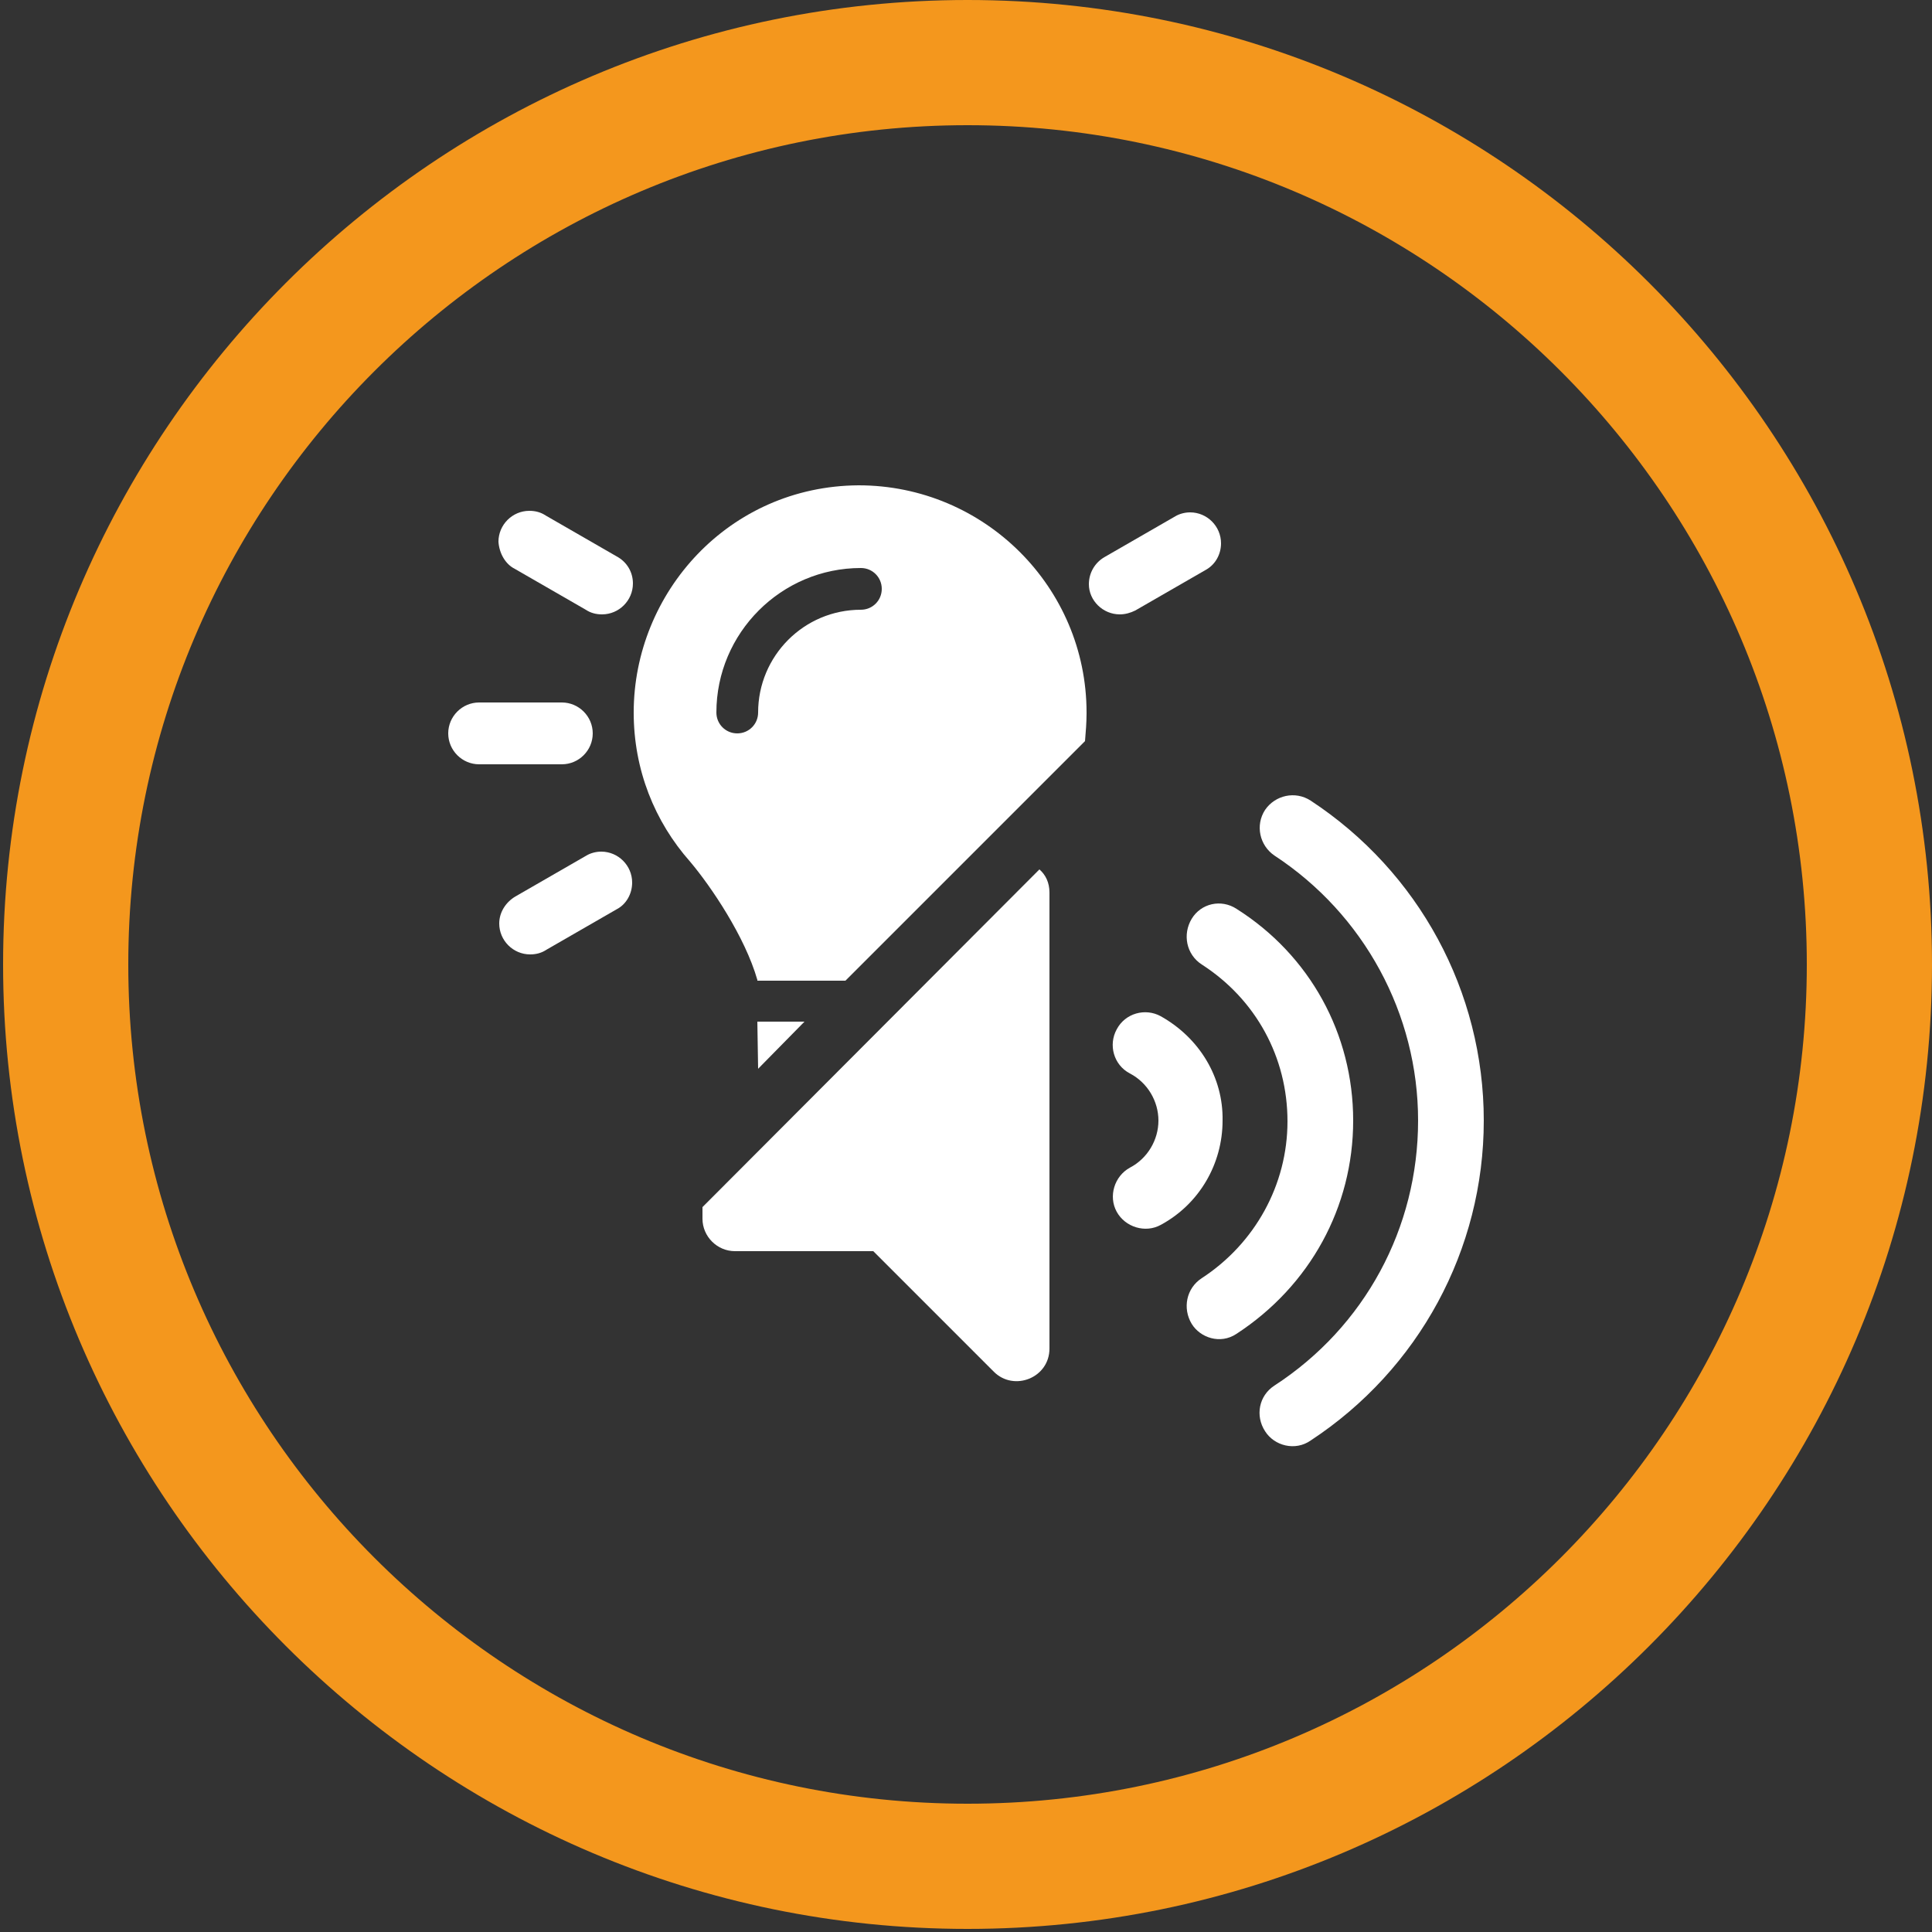
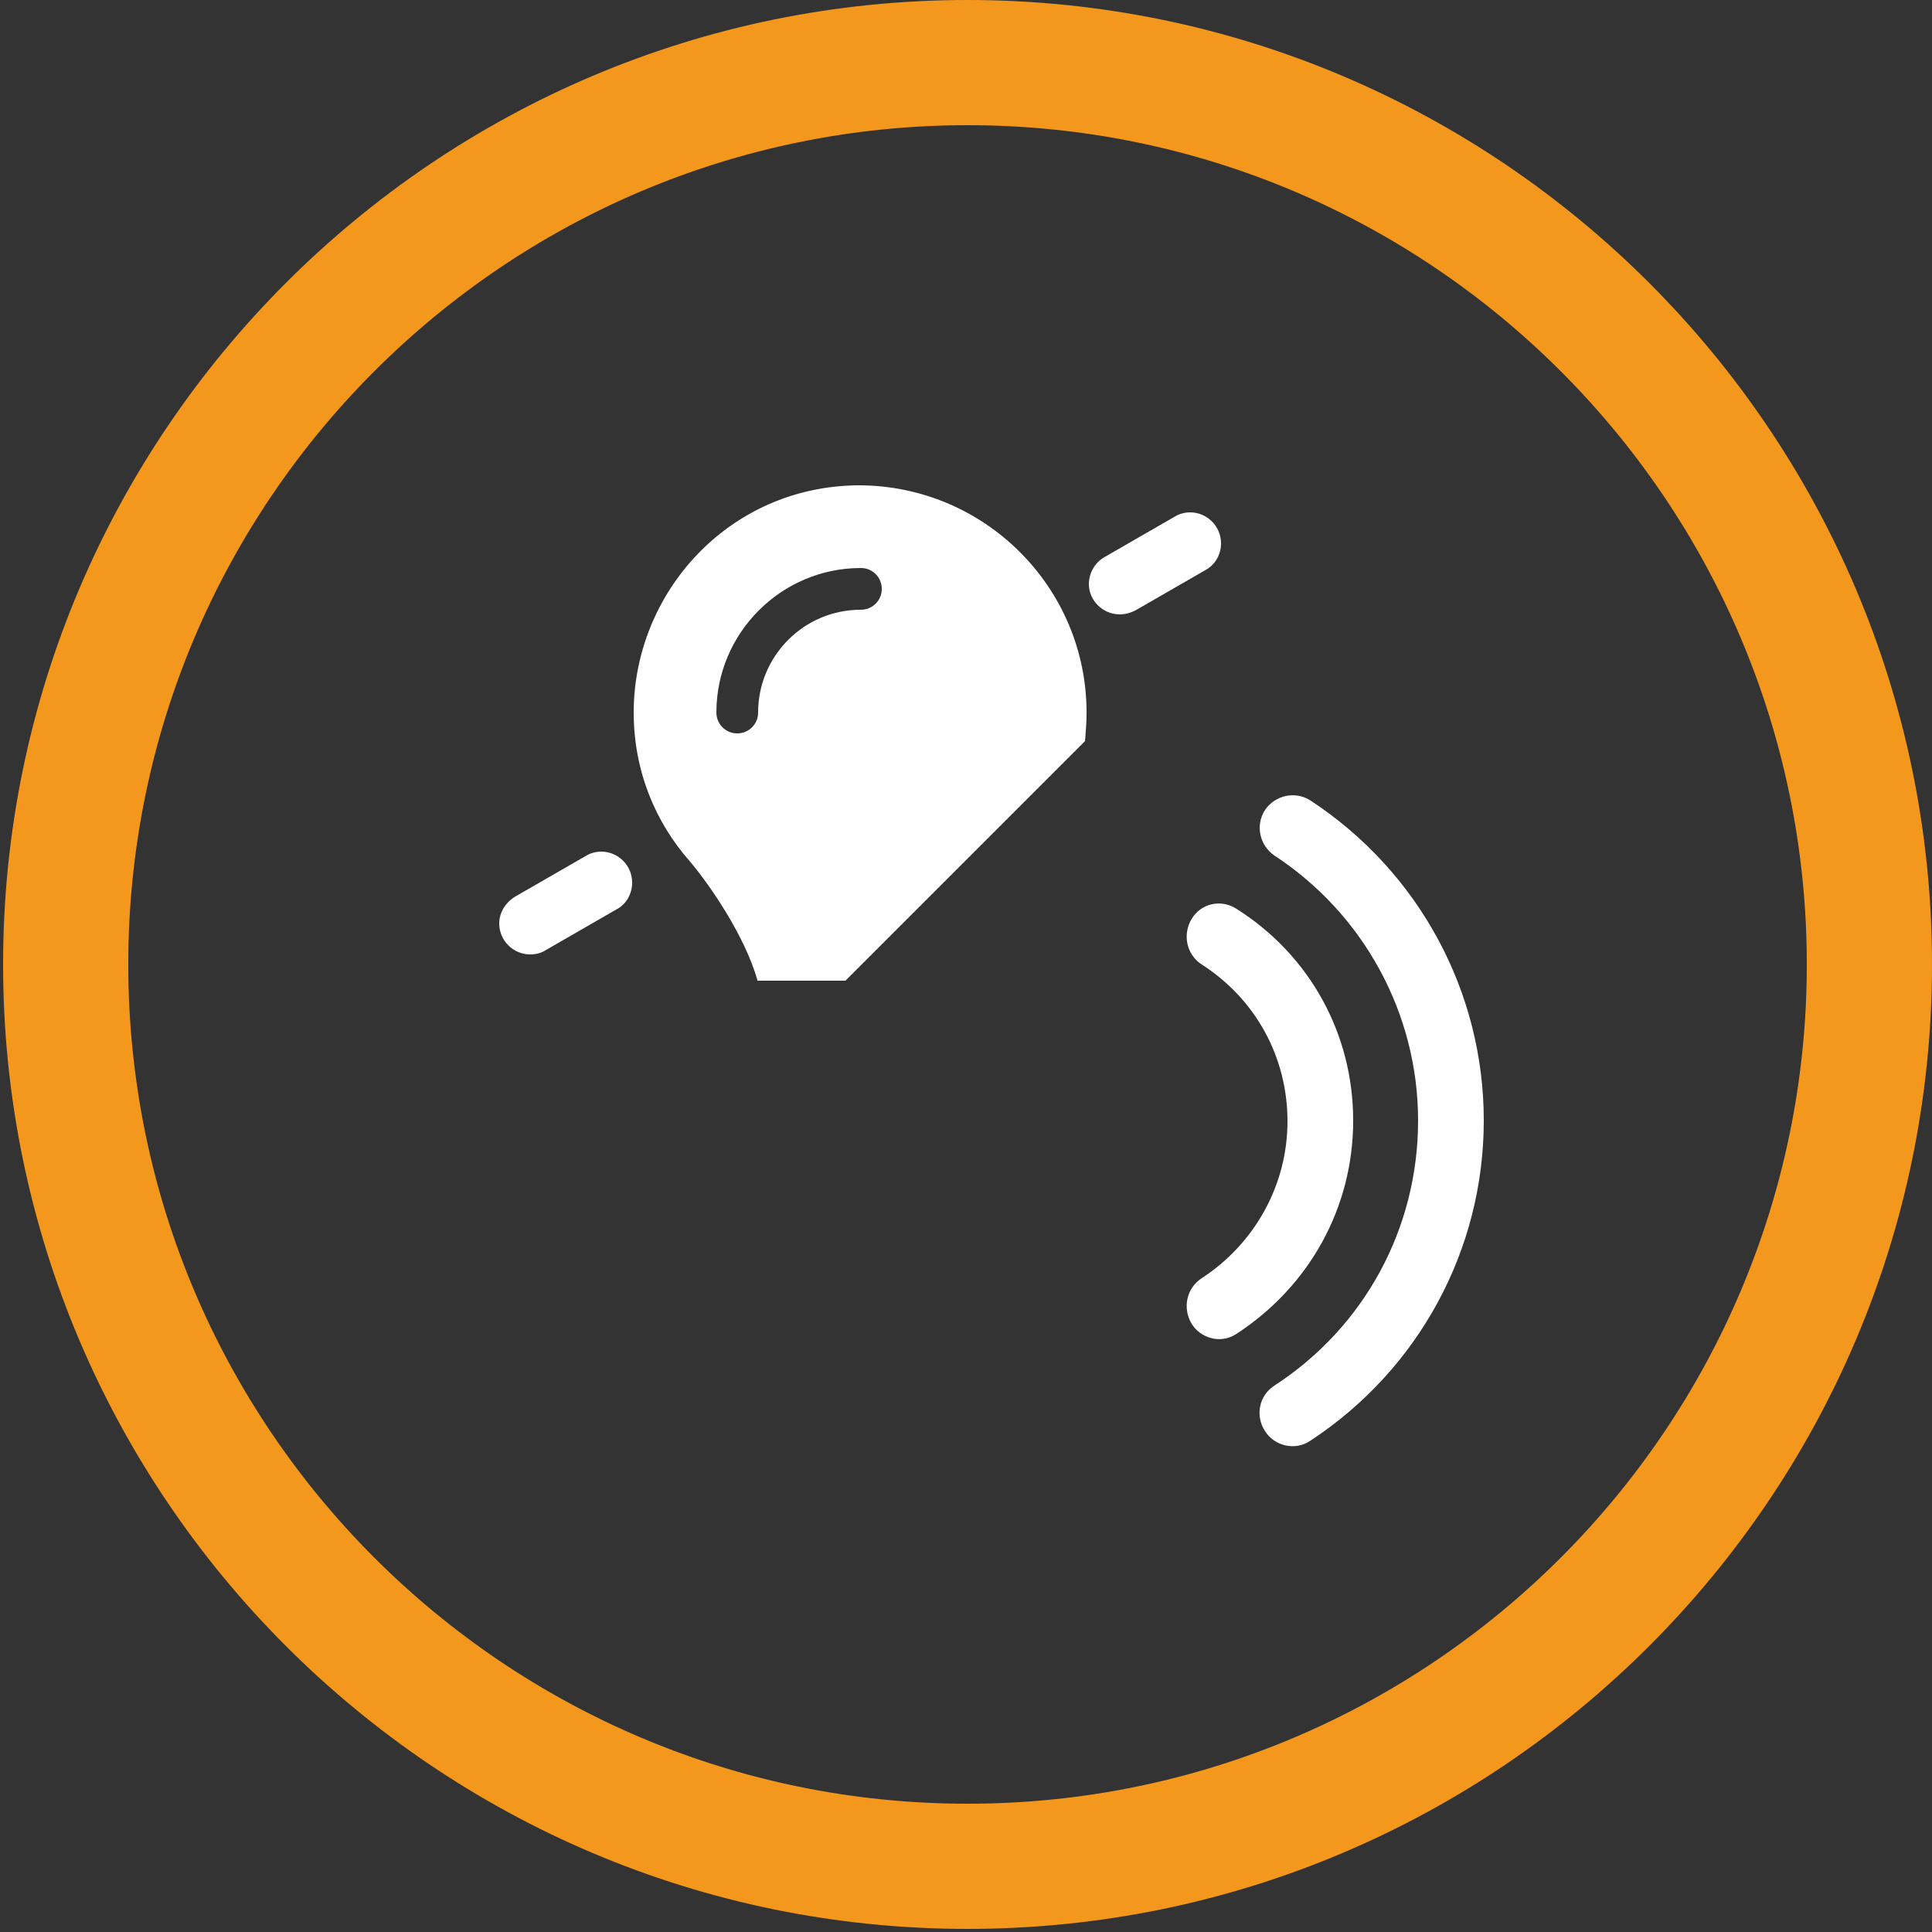
<svg xmlns="http://www.w3.org/2000/svg" version="1.1" id="Ebene_1" x="0px" y="0px" viewBox="0 0 250 250" style="enable-background:new 0 0 250 250;" xml:space="preserve">
  <rect x="0" y="0" width="250" height="250" fill="#333333" stroke="none" />
  <style type="text/css">
	.st0{fill:#F4971D;}
	.st1{fill:#FFFFFF;}
</style>
  <g>
    <g>
      <path class="st0" d="M125.2,249.6c-68.8,0-124.8-56-124.8-124.8C0.4,56,56.4,0,125.2,0S250,56,250,124.8S194,249.6,125.2,249.6     M125.2,16.2c-59.9,0-108.6,48.7-108.6,108.6s48.7,108.6,108.6,108.6s108.6-48.7,108.6-108.6C233.8,64.9,185.1,16.2,125.2,16.2" />
    </g>
  </g>
  <g>
    <g>
-       <polygon class="st1" points="98,132.2 98.1,138.3 104.1,132.2   " />
-       <path class="st1" d="M66.6,73.6l9.2,5.3c0.6,0.4,1.3,0.6,2.1,0.6c2.2,0,4-1.8,4-4c0-1.5-0.8-2.8-2.1-3.5l-9.2-5.3    c-0.6-0.4-1.3-0.6-2.1-0.6c-2.2,0-4,1.8-4,4C64.6,71.6,65.4,73,66.6,73.6z" />
      <path class="st1" d="M98,126.8c0,0,0,0.1,0,0.1h11.4l31-31c0.1-1.2,0.2-2.4,0.2-3.6c0,0,0,0,0-0.1c0-16.2-13.2-29.4-29.5-29.4    C94.3,62.9,82,76.7,82,92.2v0c0,7.4,2.7,14.1,7.3,19.3C92,114.7,96.4,121.2,98,126.8z M111.4,73.5c1.5,0,2.7,1.2,2.7,2.7    c0,1.5-1.2,2.7-2.7,2.7c-7.4,0-13.3,6-13.3,13.3c0,1.5-1.2,2.7-2.7,2.7c-1.5,0-2.7-1.2-2.7-2.7C92.7,81.9,101.1,73.5,111.4,73.5z" />
      <path class="st1" d="M144.9,79.5L144.9,79.5c0.7,0,1.4-0.2,2-0.5l9.2-5.3c1.2-0.7,1.9-2,1.9-3.4c0-2.2-1.8-4-4-4    c-0.7,0-1.4,0.2-1.9,0.5l-9.2,5.3c-1.2,0.7-2,2-2,3.5C140.9,77.7,142.7,79.5,144.9,79.5z" />
      <path class="st1" d="M81.8,114.2c0-2.2-1.8-4-4-4c-0.7,0-1.4,0.2-1.9,0.5l-9.2,5.3c-1.2,0.7-2.1,2-2.1,3.5c0,2.2,1.8,4,4,4    c0.8,0,1.5-0.2,2.1-0.6l9.2-5.3C81,117,81.8,115.7,81.8,114.2z" />
-       <path class="st1" d="M76.7,94.9c0-2.2-1.8-4-4-4H62c-2.2,0-4,1.8-4,4s1.8,4,4,4h10.7C74.9,98.9,76.7,97.1,76.7,94.9z" />
    </g>
    <g>
-       <path class="st1" d="M90.9,156.2v1.5c0,2.3,1.9,4.2,4.2,4.2H113l15.6,15.6c2.6,2.6,7.2,0.8,7.2-3v-59c0-1.3-0.5-2.3-1.3-3    L90.9,156.2z" />
      <path class="st1" d="M175.1,145c0-11.2-5.6-21.4-15.1-27.4c-2-1.3-4.6-0.7-5.8,1.3c-1.2,2-0.7,4.6,1.3,5.9    c7,4.5,11.1,12,11.1,20.3c0,8.2-4.2,15.8-11.1,20.3c-2,1.3-2.5,3.9-1.3,5.9c1.1,1.8,3.7,2.7,5.8,1.3    C169.5,166.4,175.1,156.2,175.1,145z" />
-       <path class="st1" d="M150.2,131.5c-2-1.1-4.6-0.4-5.7,1.7c-1.1,2-0.4,4.6,1.7,5.7c2.3,1.2,3.7,3.6,3.7,6.1c0,2.5-1.4,4.9-3.7,6.1    c-2,1.1-2.8,3.7-1.7,5.7c1.1,2,3.7,2.8,5.7,1.7c5-2.7,8-7.9,8-13.5C158.3,139.4,155.2,134.3,150.2,131.5z" />
      <path class="st1" d="M169.6,103.6c-2-1.3-4.6-0.7-5.9,1.2c-1.3,2-0.7,4.6,1.2,5.9c11.6,7.6,18.6,20.5,18.6,34.3    c0,13.9-6.9,26.7-18.6,34.3c-2,1.3-2.5,3.9-1.2,5.9c1.2,1.9,3.9,2.6,5.9,1.2c14-9.2,22.4-24.7,22.4-41.4S183.6,112.8,169.6,103.6z    " />
    </g>
  </g>
</svg>